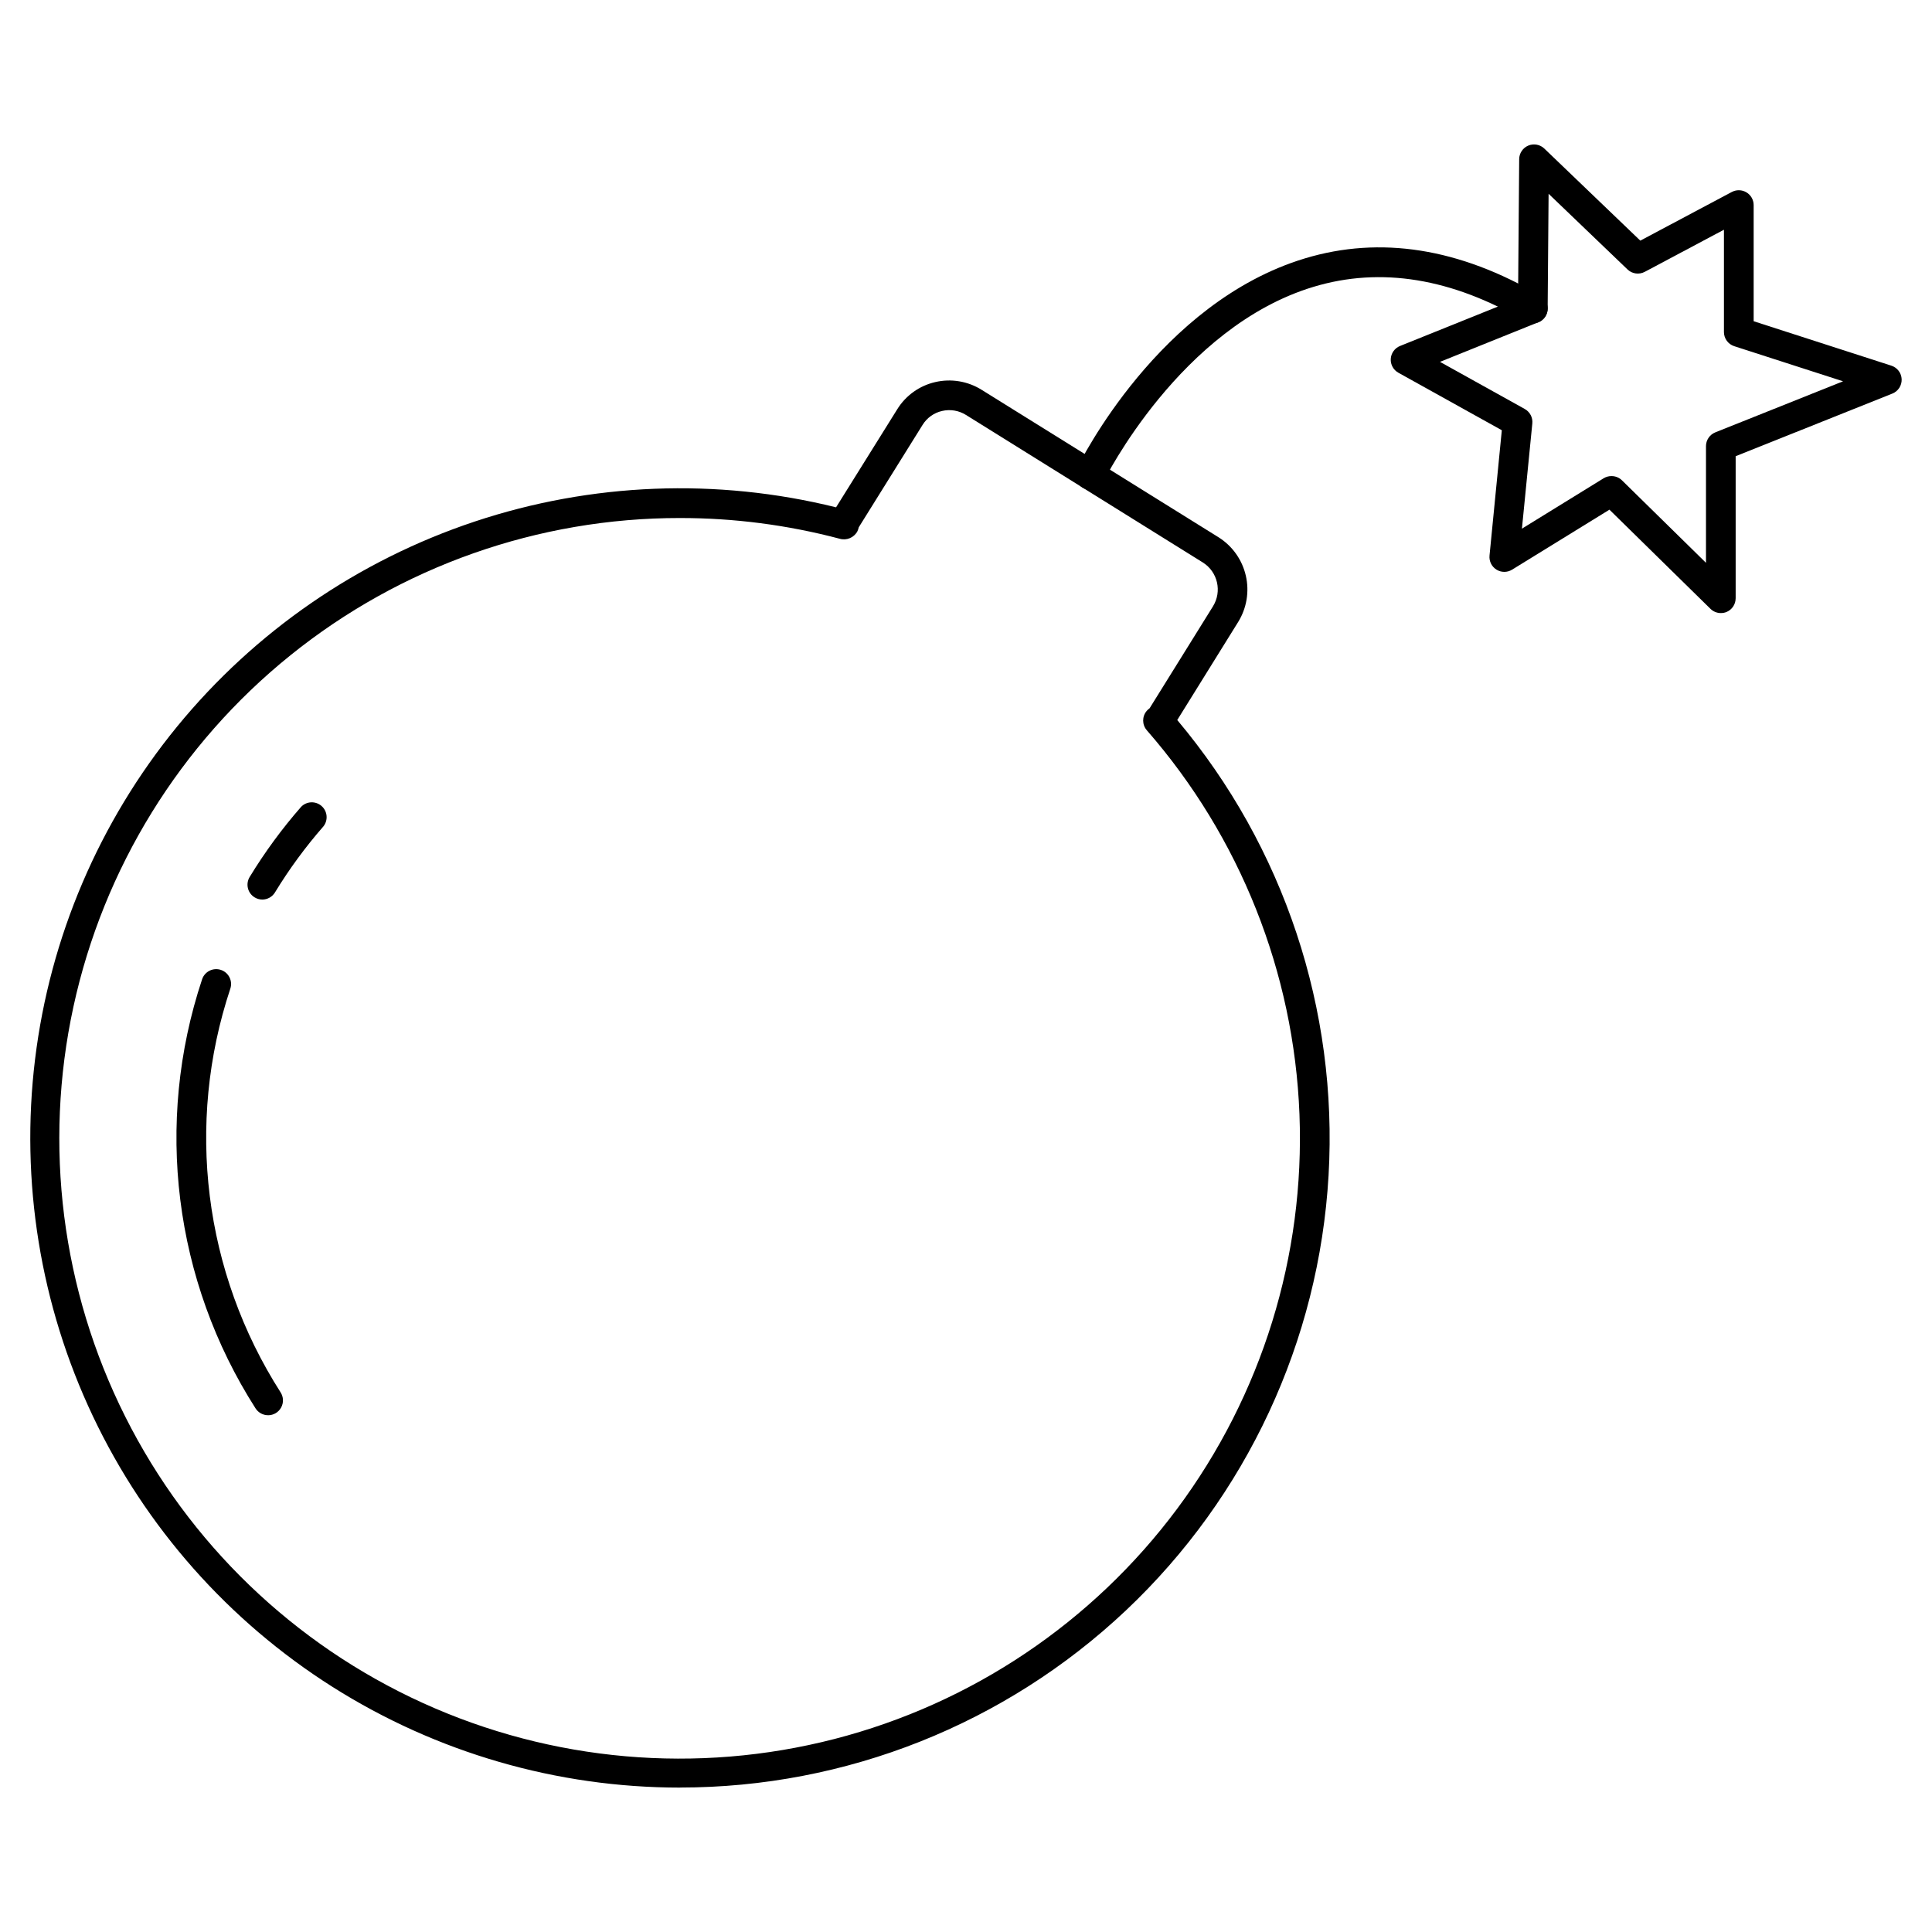
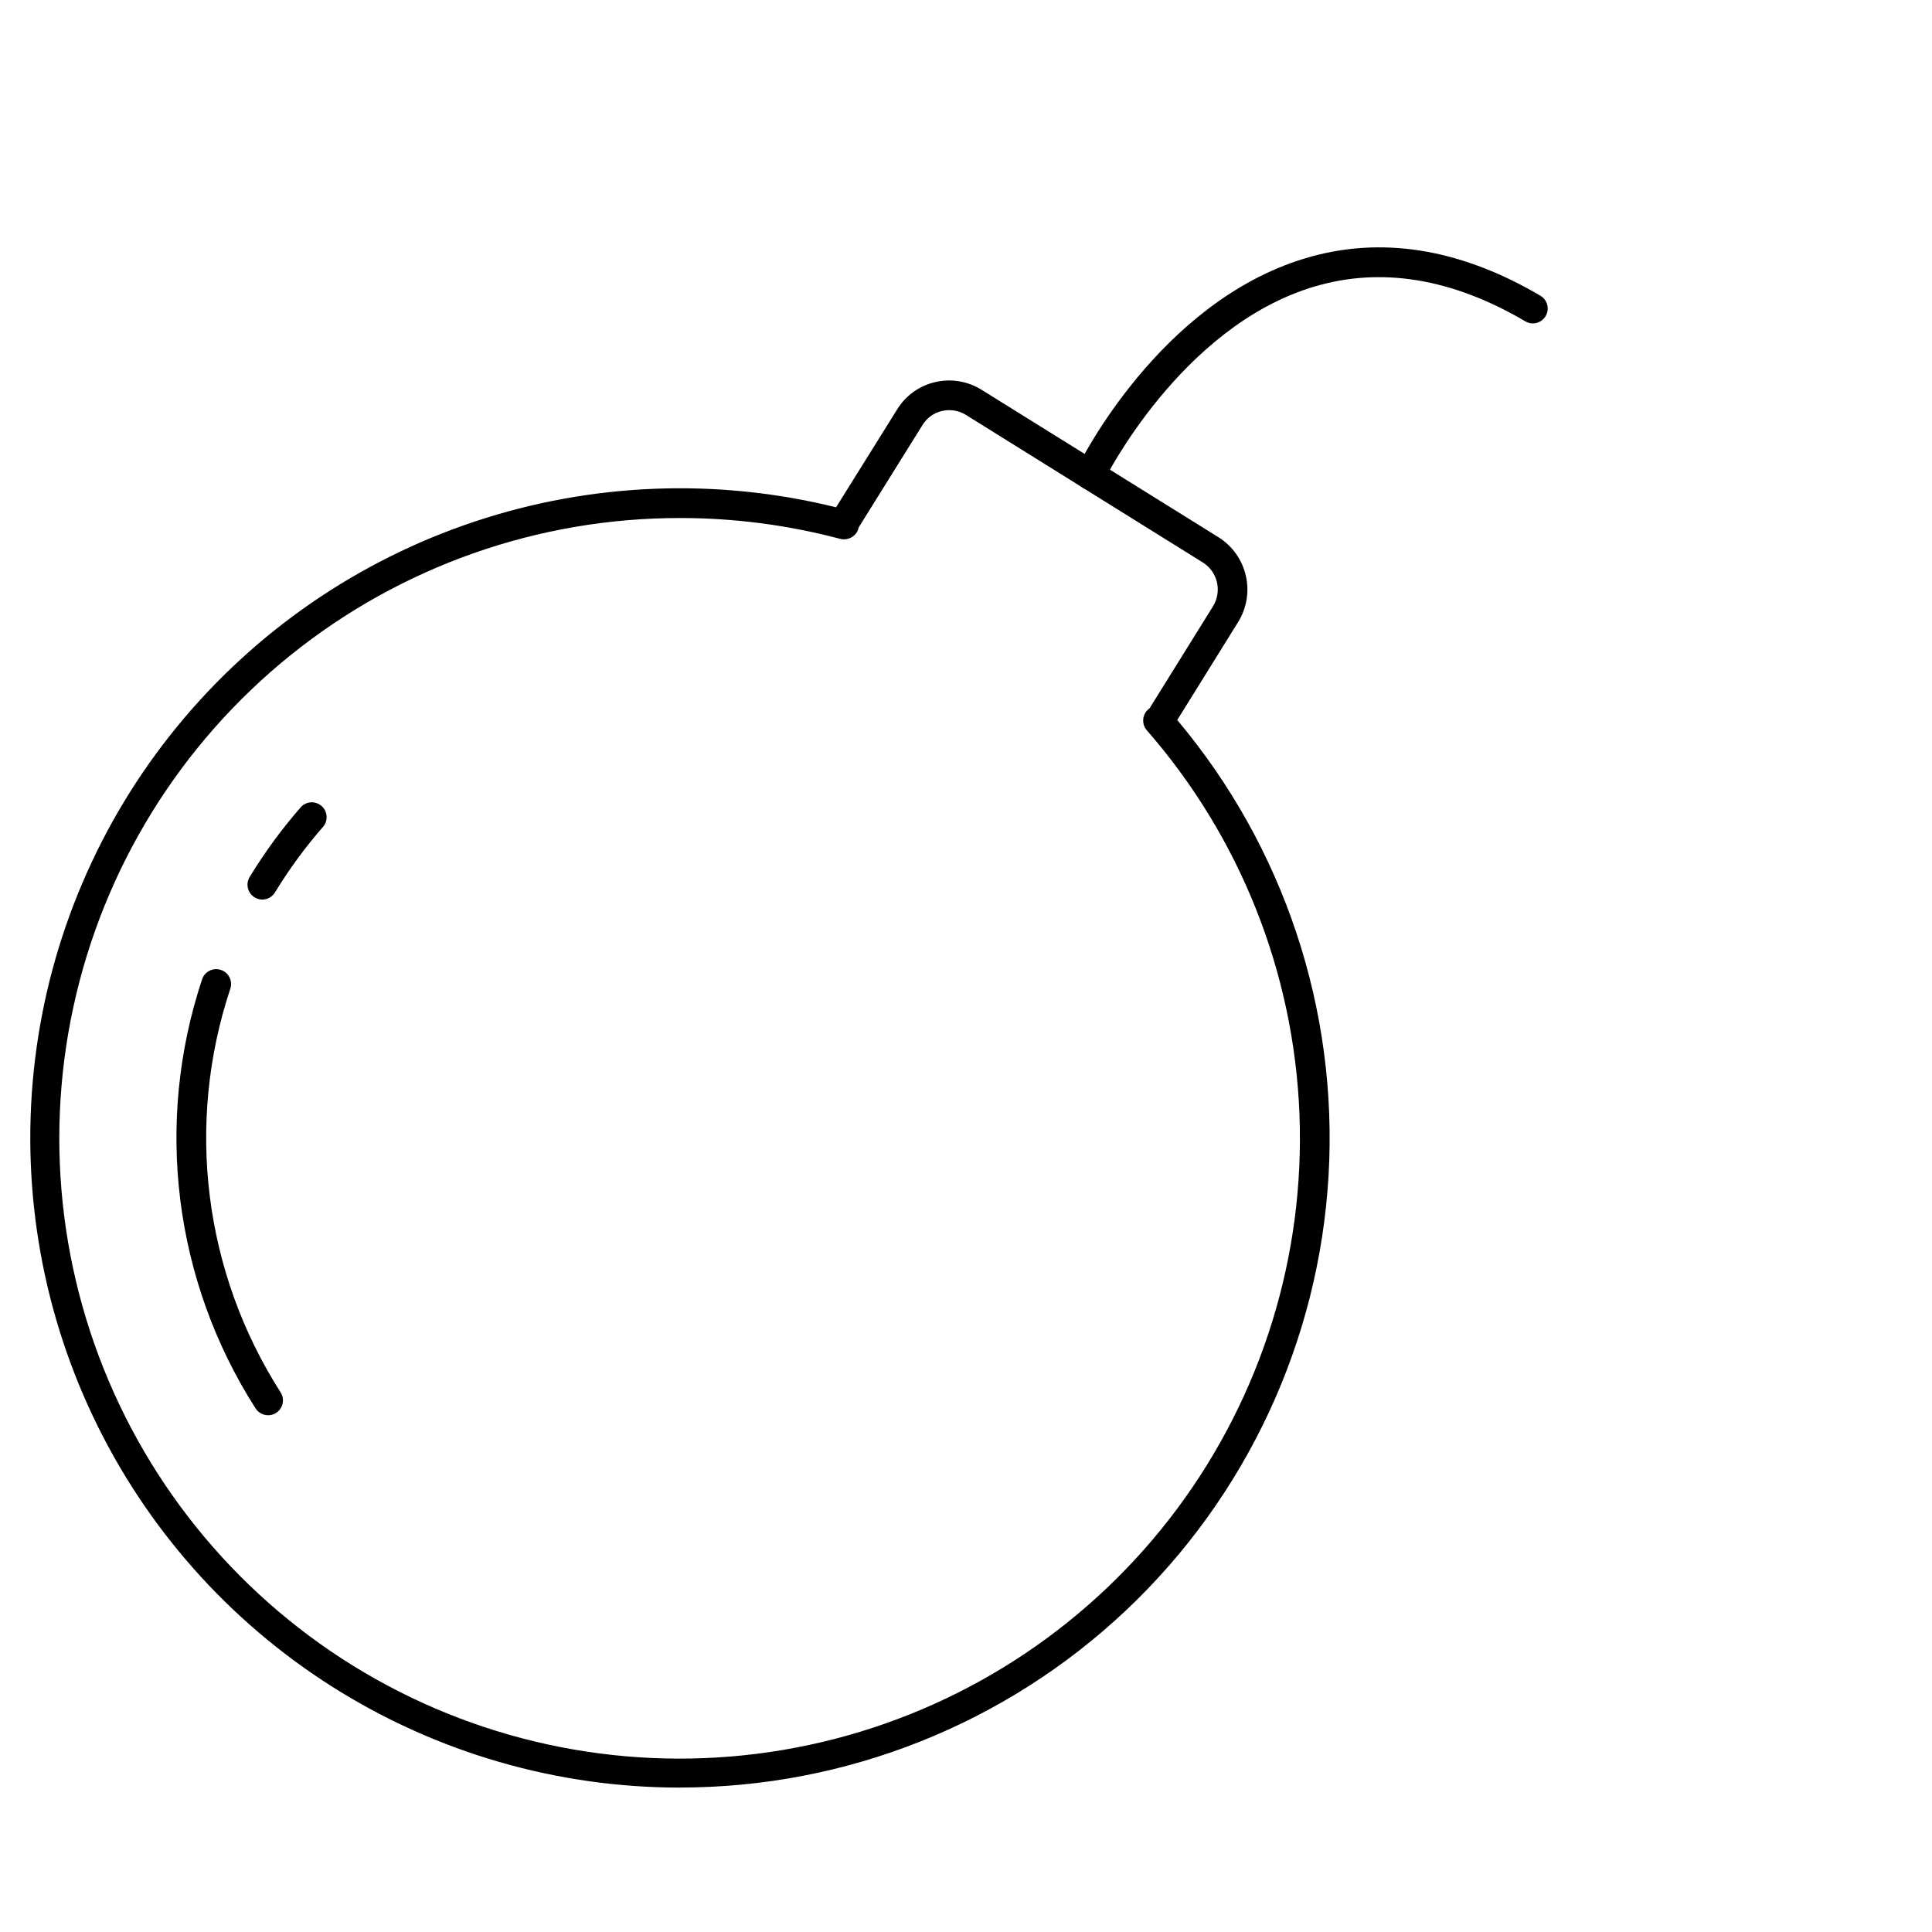
<svg xmlns="http://www.w3.org/2000/svg" fill="#000000" width="800px" height="800px" version="1.1" viewBox="144 144 512 512">
  <g>
    <path d="m215.05 519.05c-1.348 0.004-2.598-0.684-3.324-1.812-21.629-33.828-26.836-75.609-14.168-113.71 0.688-2.062 2.918-3.18 4.981-2.492 2.066 0.684 3.184 2.918 2.496 4.981-11.918 35.844-7.019 75.156 13.332 106.98 0.773 1.211 0.828 2.75 0.137 4.012-0.688 1.262-2.012 2.047-3.449 2.047z" />
    <path d="m324.2 617.73c-32.586 0.004-64.504-9.246-92.043-26.664-27.543-17.422-49.57-42.297-63.531-71.742-13.961-29.445-19.277-62.25-15.336-94.594 3.945-32.348 16.988-62.914 37.613-88.141 20.629-25.227 47.992-44.082 78.91-54.375 30.918-10.293 64.121-11.602 95.754-3.769l16.207-25.977c2.254-3.648 5.875-6.246 10.055-7.207 4.215-0.988 8.652-0.25 12.324 2.051l62.812 39.094c3.644 2.305 6.227 5.953 7.191 10.156 0.969 4.199 0.234 8.613-2.035 12.277l-16.137 25.977c28.281 33.633 42.629 76.809 40.102 120.68-2.527 43.871-21.738 85.113-53.691 115.27-31.957 30.164-74.242 46.961-118.18 46.949zm0-336.45c-37.559-0.023-73.996 12.816-103.24 36.383s-49.539 56.438-57.504 93.145c-7.965 36.703-3.121 75.031 13.727 108.6 16.848 33.566 44.684 60.355 78.875 75.902 34.191 15.547 72.676 18.914 109.05 9.547 36.375-9.367 68.441-30.91 90.867-61.039 22.426-30.129 33.859-67.031 32.395-104.56s-15.738-73.43-40.445-101.72c-1.285-1.473-1.301-3.664-0.031-5.148 0.227-0.258 0.48-0.488 0.758-0.688l16.797-27.012h-0.004c2.453-3.941 1.27-9.125-2.652-11.609l-62.781-39.105c-1.895-1.195-4.191-1.578-6.371-1.062-2.141 0.488-3.996 1.82-5.152 3.691l-16.926 27.16h0.004c-0.074 0.359-0.191 0.711-0.352 1.043-0.902 1.676-2.856 2.496-4.684 1.965-13.812-3.656-28.039-5.504-42.324-5.492z" />
    <path d="m213.52 382.39c-0.723 0-1.43-0.199-2.043-0.578-1.855-1.129-2.441-3.551-1.312-5.406 4.008-6.582 8.578-12.809 13.656-18.609 1.461-1.488 3.832-1.574 5.402-0.195 1.566 1.379 1.785 3.738 0.5 5.383-4.777 5.461-9.078 11.324-12.855 17.52-0.711 1.168-1.98 1.883-3.348 1.887z" />
    <path d="m432.92 273.79c-0.594 0.004-1.18-0.133-1.715-0.391-1.953-0.953-2.766-3.305-1.816-5.262 0.875-1.789 21.766-43.996 60.434-55.664 20-6.035 40.996-2.707 62.402 9.895l-0.004 0.004c1.875 1.102 2.496 3.516 1.391 5.391-1.102 1.871-3.516 2.496-5.387 1.391-19.41-11.414-38.273-14.52-56.094-9.152-35.348 10.629-55.469 51.168-55.664 51.582-0.66 1.355-2.039 2.211-3.547 2.207z" />
-     <path d="m600.04 306.47c-1.031 0-2.019-0.406-2.754-1.129l-26.766-26.273-25.797 15.895c-1.273 0.785-2.883 0.781-4.152-0.012-1.266-0.789-1.977-2.234-1.832-3.723l3.258-33.211-27.422-15.246c-1.32-0.738-2.102-2.168-2.008-3.68 0.098-1.512 1.051-2.836 2.453-3.402l31.281-12.594 0.301-36.91-0.004-0.004c0.016-1.57 0.961-2.984 2.406-3.598 1.449-0.609 3.121-0.301 4.254 0.785l25.441 24.402 24.25-12.895v0.004c1.223-0.652 2.695-0.613 3.879 0.098 1.184 0.711 1.91 1.992 1.91 3.375v30.777l36.496 11.777h-0.004c1.582 0.508 2.672 1.953 2.731 3.613 0.055 1.656-0.934 3.176-2.477 3.789l-41.516 16.594v37.652h-0.004c0 1.586-0.949 3.016-2.41 3.629-0.48 0.195-0.996 0.293-1.516 0.285zm-28.953-36.297v-0.004c1.031 0 2.019 0.402 2.754 1.125l22.262 21.855v-30.914c0-1.609 0.98-3.059 2.477-3.656l33.852-13.531-28.836-9.305c-1.629-0.523-2.734-2.039-2.734-3.75v-27.113l-20.984 11.16c-1.504 0.797-3.348 0.543-4.574-0.637l-20.91-20.051-0.246 30.422h-0.004c-0.012 1.598-0.984 3.027-2.465 3.621l-26.066 10.5 22.465 12.488v0.004c1.371 0.762 2.16 2.266 2.004 3.824l-2.754 27.887 21.648-13.348c0.633-0.391 1.367-0.59 2.113-0.582z" />
  </g>
</svg>